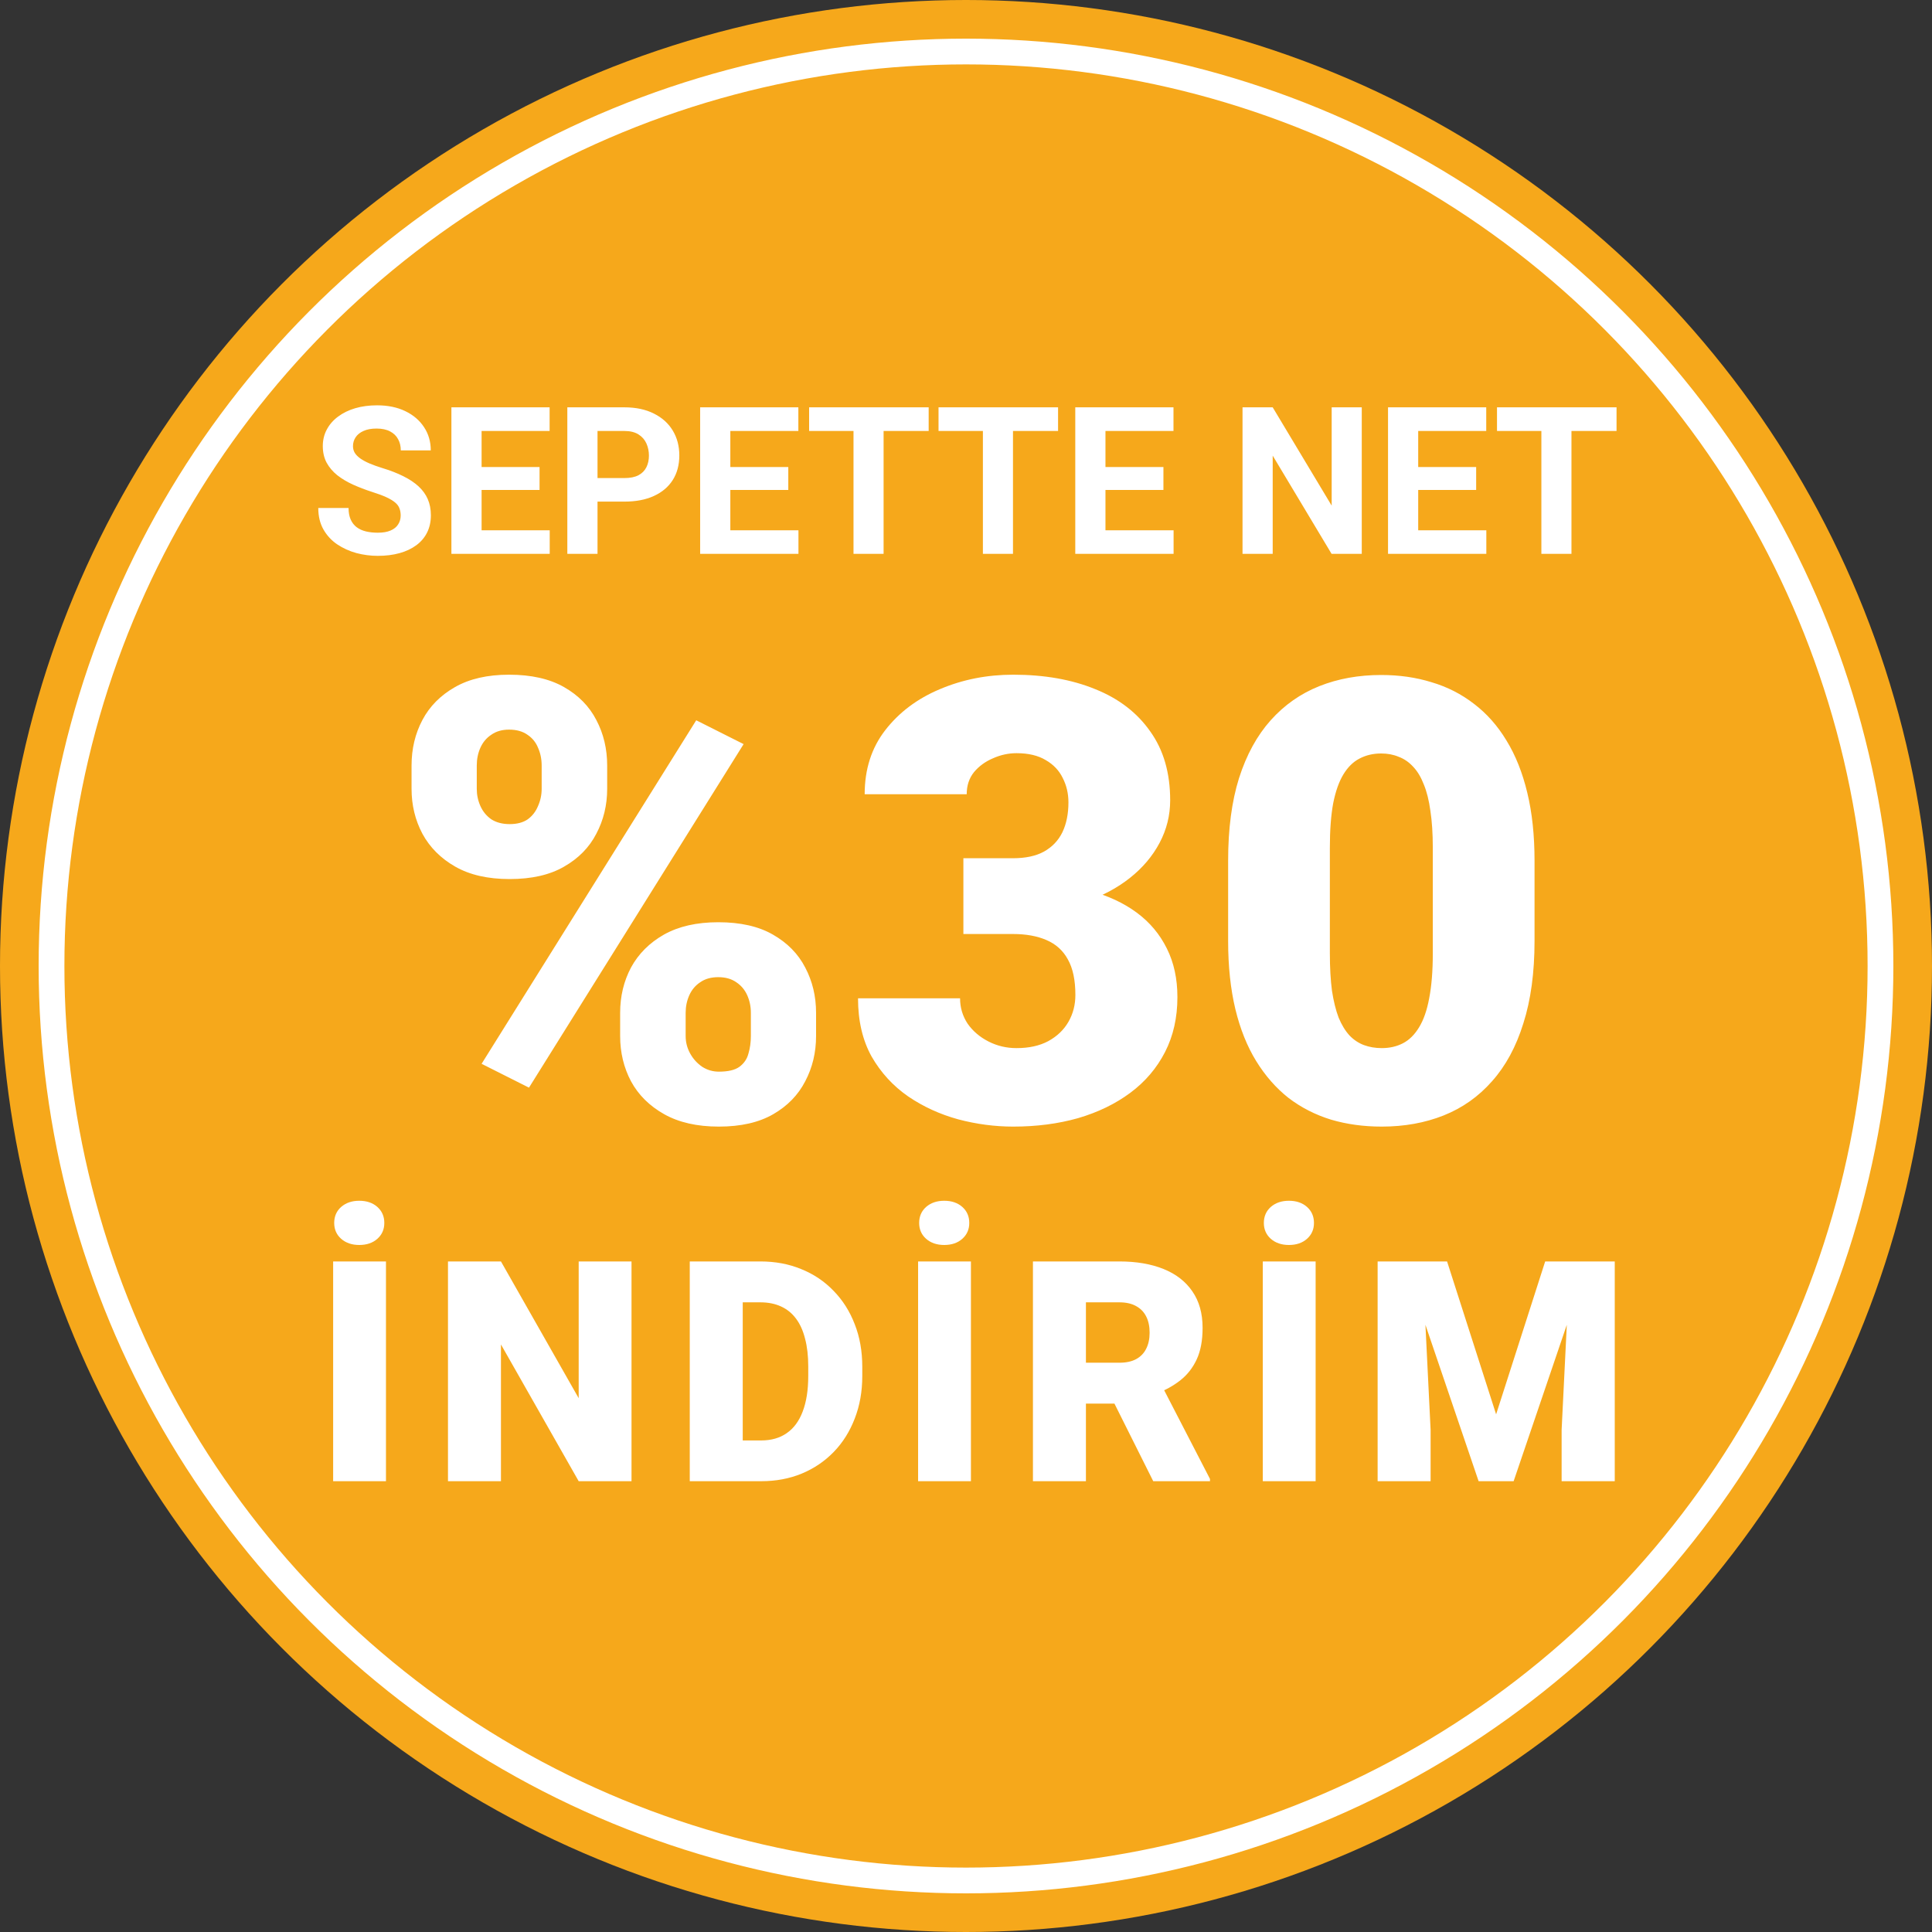
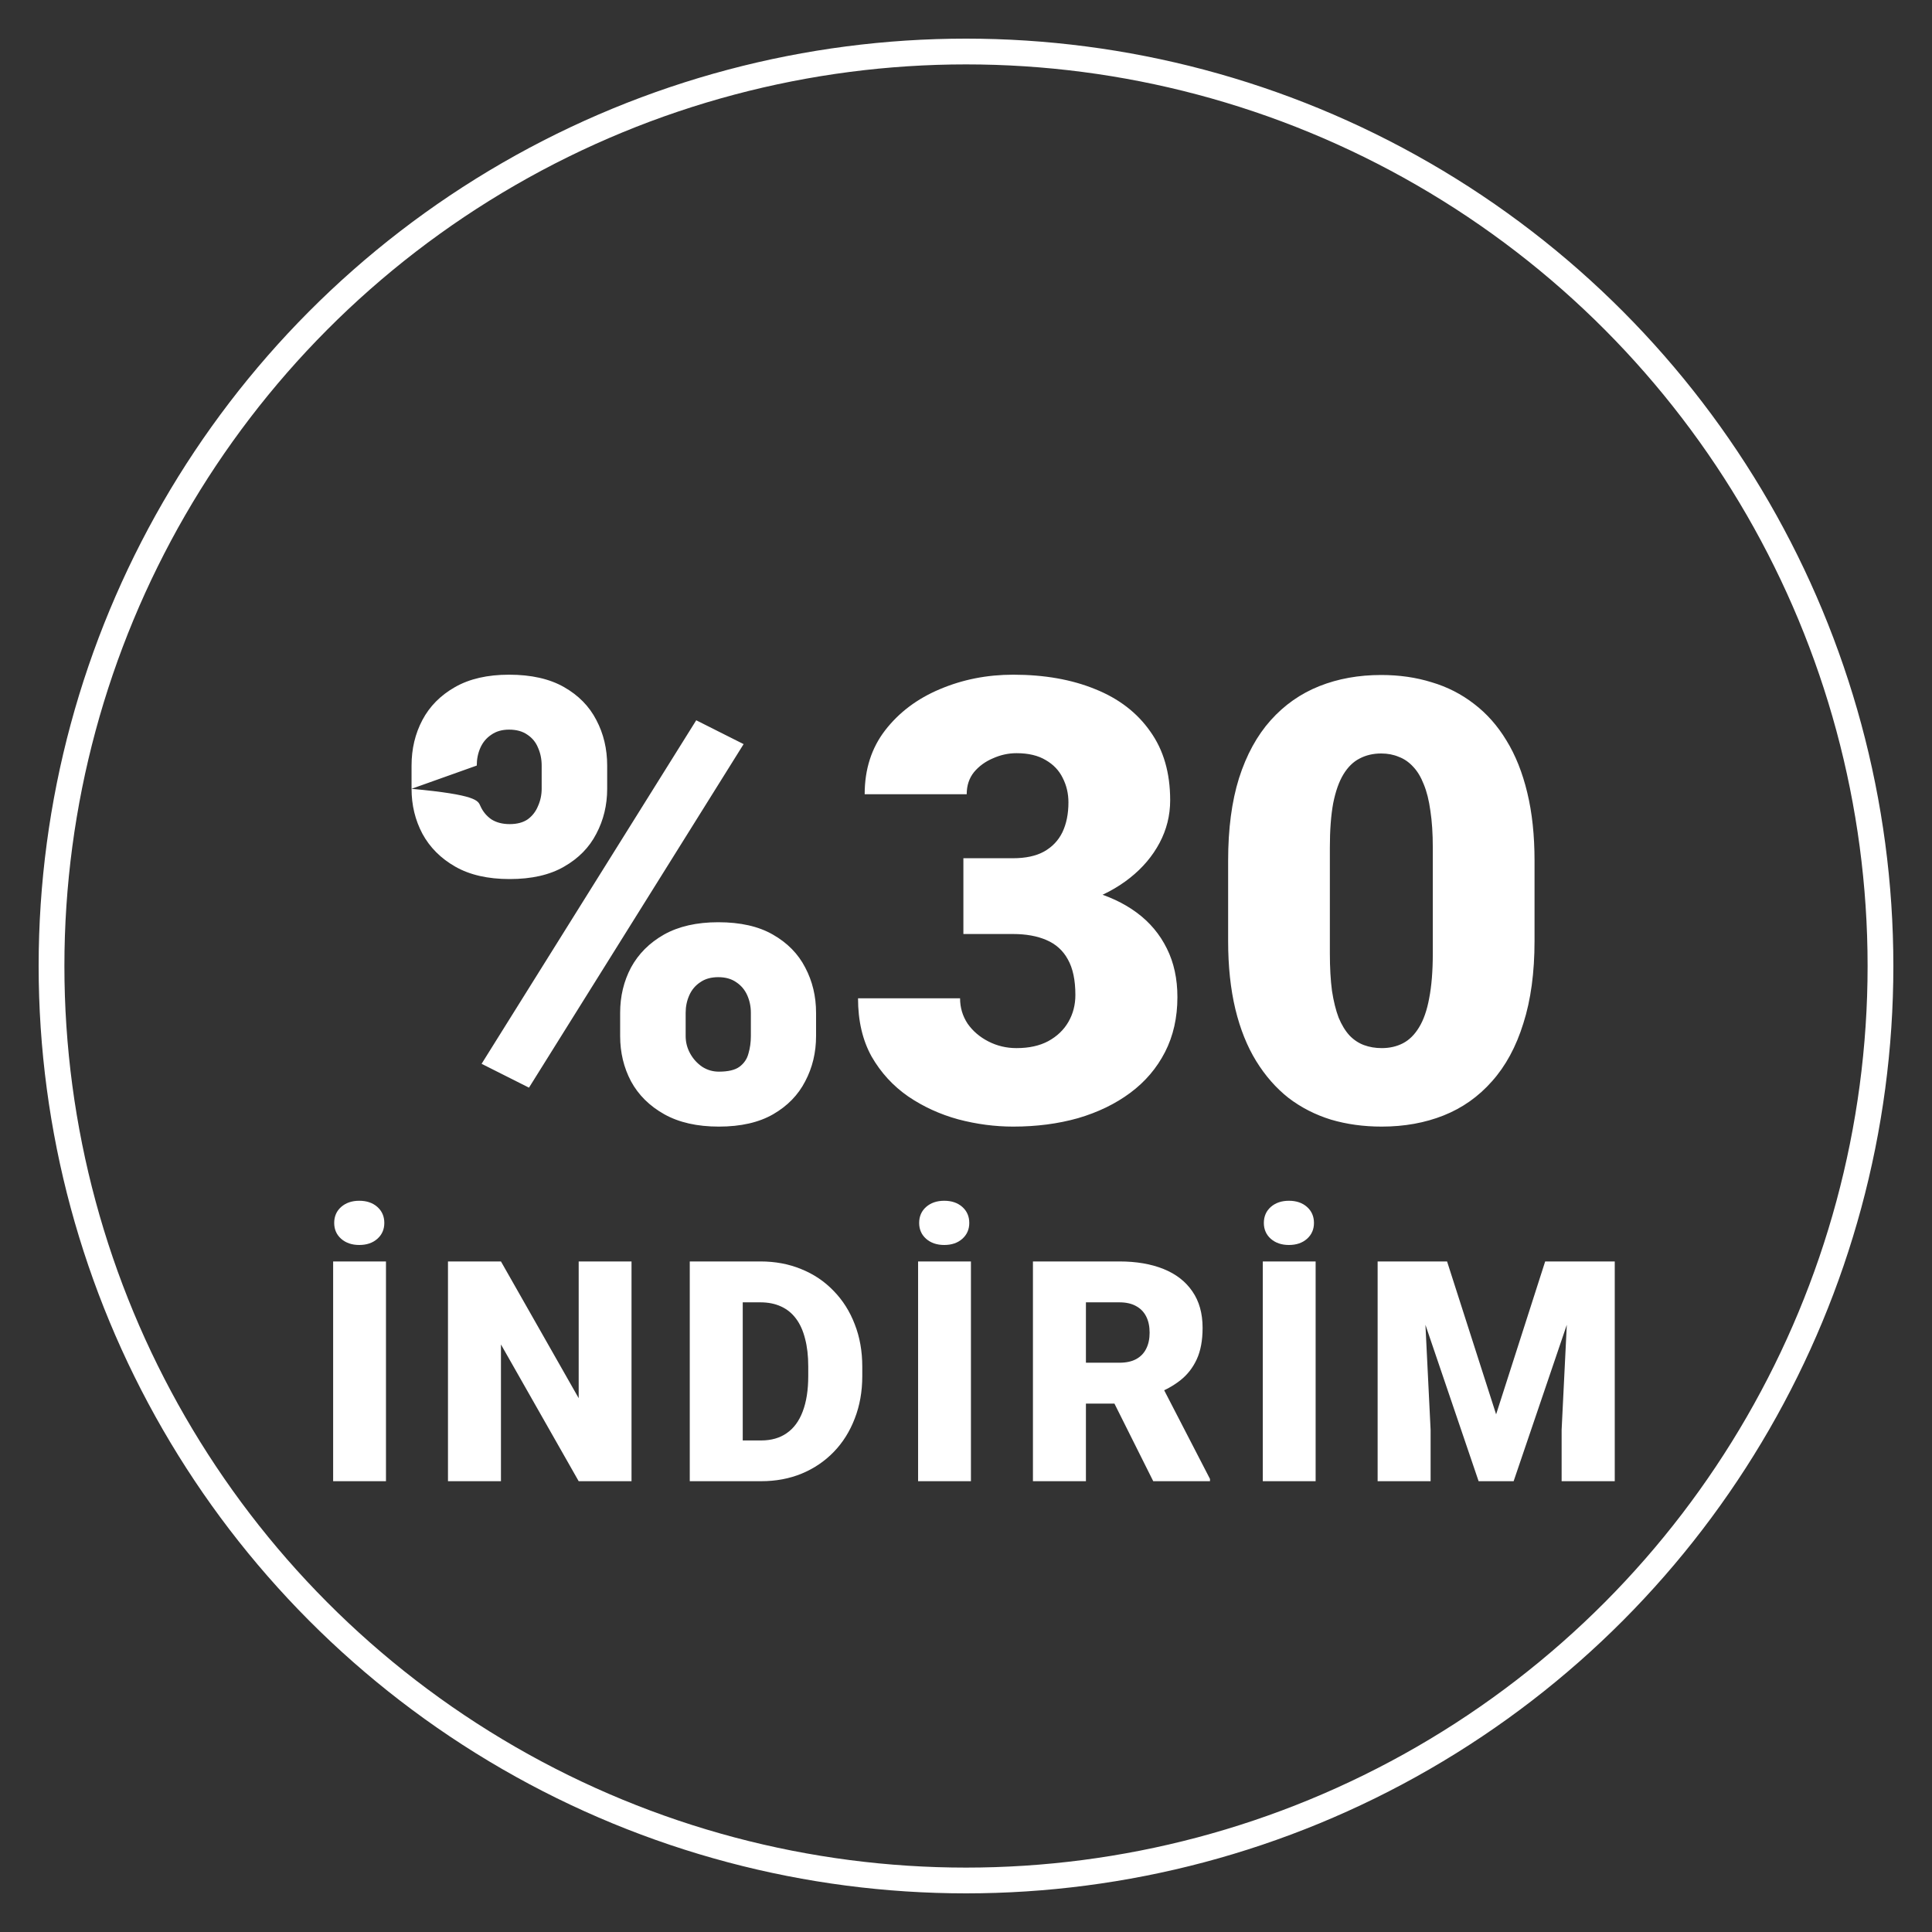
<svg xmlns="http://www.w3.org/2000/svg" width="150" height="150" viewBox="0 0 150 150" fill="none">
  <rect x="0" y="0" width="150" height="150" fill="#333333" stroke="none" />
-   <circle cx="75" cy="75" r="75" fill="#F6A81B" />
  <circle cx="75" cy="75" r="71" stroke="white" stroke-width="2" />
-   <path d="M31.109 40.023C31.109 39.82 31.078 39.638 31.016 39.477C30.958 39.31 30.849 39.159 30.688 39.023C30.526 38.883 30.299 38.745 30.008 38.609C29.716 38.474 29.338 38.333 28.875 38.188C28.359 38.021 27.87 37.833 27.406 37.625C26.948 37.417 26.542 37.175 26.188 36.898C25.838 36.617 25.562 36.292 25.359 35.922C25.162 35.552 25.062 35.122 25.062 34.633C25.062 34.159 25.167 33.729 25.375 33.344C25.583 32.953 25.875 32.62 26.25 32.344C26.625 32.062 27.068 31.846 27.578 31.695C28.094 31.544 28.659 31.469 29.273 31.469C30.112 31.469 30.844 31.62 31.469 31.922C32.094 32.224 32.578 32.638 32.922 33.164C33.271 33.69 33.445 34.292 33.445 34.969H31.117C31.117 34.635 31.047 34.344 30.906 34.094C30.771 33.839 30.562 33.638 30.281 33.492C30.005 33.346 29.656 33.273 29.234 33.273C28.828 33.273 28.49 33.336 28.219 33.461C27.948 33.581 27.745 33.745 27.609 33.953C27.474 34.156 27.406 34.385 27.406 34.641C27.406 34.833 27.453 35.008 27.547 35.164C27.646 35.32 27.792 35.466 27.984 35.602C28.177 35.737 28.414 35.865 28.695 35.984C28.977 36.104 29.302 36.221 29.672 36.336C30.292 36.523 30.836 36.734 31.305 36.969C31.779 37.203 32.175 37.466 32.492 37.758C32.81 38.05 33.05 38.38 33.211 38.75C33.372 39.12 33.453 39.539 33.453 40.008C33.453 40.503 33.357 40.945 33.164 41.336C32.971 41.727 32.693 42.057 32.328 42.328C31.963 42.599 31.529 42.805 31.023 42.945C30.518 43.086 29.953 43.156 29.328 43.156C28.766 43.156 28.211 43.083 27.664 42.938C27.117 42.786 26.62 42.56 26.172 42.258C25.729 41.956 25.375 41.57 25.109 41.102C24.844 40.633 24.711 40.078 24.711 39.438H27.062C27.062 39.792 27.117 40.091 27.227 40.336C27.336 40.581 27.49 40.779 27.688 40.93C27.891 41.081 28.13 41.19 28.406 41.258C28.688 41.325 28.995 41.359 29.328 41.359C29.734 41.359 30.068 41.302 30.328 41.188C30.594 41.073 30.789 40.914 30.914 40.711C31.044 40.508 31.109 40.279 31.109 40.023ZM42.68 41.172V43H36.625V41.172H42.68ZM37.391 31.625V43H35.047V31.625H37.391ZM41.891 36.258V38.039H36.625V36.258H41.891ZM42.672 31.625V33.461H36.625V31.625H42.672ZM48.477 38.945H45.578V37.117H48.477C48.925 37.117 49.289 37.044 49.57 36.898C49.852 36.747 50.057 36.539 50.188 36.273C50.318 36.008 50.383 35.708 50.383 35.375C50.383 35.036 50.318 34.721 50.188 34.43C50.057 34.138 49.852 33.904 49.57 33.727C49.289 33.55 48.925 33.461 48.477 33.461H46.391V43H44.047V31.625H48.477C49.367 31.625 50.13 31.787 50.766 32.109C51.406 32.427 51.896 32.867 52.234 33.43C52.573 33.992 52.742 34.635 52.742 35.359C52.742 36.094 52.573 36.729 52.234 37.266C51.896 37.802 51.406 38.216 50.766 38.508C50.13 38.8 49.367 38.945 48.477 38.945ZM61.992 41.172V43H55.938V41.172H61.992ZM56.703 31.625V43H54.359V31.625H56.703ZM61.203 36.258V38.039H55.938V36.258H61.203ZM61.984 31.625V33.461H55.938V31.625H61.984ZM68.602 31.625V43H66.266V31.625H68.602ZM72.102 31.625V33.461H62.82V31.625H72.102ZM78.648 31.625V43H76.312V31.625H78.648ZM82.148 31.625V33.461H72.867V31.625H82.148ZM91.117 41.172V43H85.062V41.172H91.117ZM85.828 31.625V43H83.484V31.625H85.828ZM90.328 36.258V38.039H85.062V36.258H90.328ZM91.109 31.625V33.461H85.062V31.625H91.109ZM105.727 31.625V43H103.383L98.812 35.375V43H96.469V31.625H98.812L103.391 39.258V31.625H105.727ZM115.398 41.172V43H109.344V41.172H115.398ZM110.109 31.625V43H107.766V31.625H110.109ZM114.609 36.258V38.039H109.344V36.258H114.609ZM115.391 31.625V33.461H109.344V31.625H115.391ZM122.008 31.625V43H119.672V31.625H122.008ZM125.508 31.625V33.461H116.227V31.625H125.508Z" fill="white" />
-   <path d="M31.953 61.242V59.438C31.953 58.141 32.234 56.961 32.797 55.898C33.359 54.836 34.203 53.984 35.328 53.344C36.453 52.703 37.852 52.383 39.523 52.383C41.242 52.383 42.664 52.703 43.789 53.344C44.914 53.984 45.75 54.836 46.297 55.898C46.859 56.961 47.141 58.141 47.141 59.438V61.242C47.141 62.508 46.859 63.672 46.297 64.734C45.75 65.797 44.914 66.648 43.789 67.289C42.68 67.93 41.273 68.25 39.57 68.25C37.883 68.25 36.477 67.93 35.352 67.289C34.227 66.648 33.375 65.797 32.797 64.734C32.234 63.672 31.953 62.508 31.953 61.242ZM37.016 59.438V61.242C37.016 61.711 37.109 62.156 37.297 62.578C37.484 63 37.766 63.344 38.141 63.609C38.531 63.859 39.008 63.984 39.57 63.984C40.148 63.984 40.617 63.859 40.977 63.609C41.336 63.344 41.602 63 41.773 62.578C41.961 62.156 42.055 61.711 42.055 61.242V59.438C42.055 58.938 41.961 58.477 41.773 58.055C41.602 57.633 41.328 57.297 40.953 57.047C40.578 56.781 40.102 56.648 39.523 56.648C38.977 56.648 38.516 56.781 38.141 57.047C37.766 57.297 37.484 57.633 37.297 58.055C37.109 58.477 37.016 58.938 37.016 59.438ZM48.148 80.438V78.633C48.148 77.352 48.43 76.18 48.992 75.117C49.57 74.055 50.422 73.203 51.547 72.562C52.688 71.922 54.094 71.602 55.766 71.602C57.484 71.602 58.898 71.922 60.008 72.562C61.133 73.203 61.969 74.055 62.516 75.117C63.078 76.18 63.359 77.352 63.359 78.633V80.438C63.359 81.719 63.078 82.891 62.516 83.953C61.969 85.016 61.141 85.867 60.031 86.508C58.922 87.148 57.516 87.469 55.812 87.469C54.125 87.469 52.711 87.148 51.57 86.508C50.43 85.867 49.57 85.016 48.992 83.953C48.43 82.891 48.148 81.719 48.148 80.438ZM53.234 78.633V80.438C53.234 80.922 53.352 81.375 53.586 81.797C53.82 82.219 54.133 82.562 54.523 82.828C54.914 83.078 55.344 83.203 55.812 83.203C56.531 83.203 57.062 83.078 57.406 82.828C57.766 82.562 58 82.219 58.109 81.797C58.234 81.375 58.297 80.922 58.297 80.438V78.633C58.297 78.148 58.203 77.695 58.016 77.273C57.828 76.852 57.547 76.516 57.172 76.266C56.797 76 56.328 75.867 55.766 75.867C55.203 75.867 54.734 76 54.359 76.266C53.984 76.516 53.703 76.852 53.516 77.273C53.328 77.695 53.234 78.148 53.234 78.633ZM57.734 57.773L41.07 84.445L37.391 82.594L54.055 55.922L57.734 57.773ZM74.797 66.633H78.641C79.625 66.633 80.43 66.461 81.055 66.117C81.695 65.758 82.172 65.258 82.484 64.617C82.797 63.961 82.953 63.188 82.953 62.297C82.953 61.609 82.805 60.977 82.508 60.398C82.227 59.82 81.789 59.359 81.195 59.016C80.602 58.656 79.844 58.477 78.922 58.477C78.297 58.477 77.688 58.609 77.094 58.875C76.5 59.125 76.008 59.484 75.617 59.953C75.242 60.422 75.055 60.992 75.055 61.664H67.133C67.133 59.727 67.664 58.07 68.727 56.695C69.805 55.305 71.219 54.242 72.969 53.508C74.734 52.758 76.633 52.383 78.664 52.383C81.086 52.383 83.211 52.758 85.039 53.508C86.867 54.242 88.289 55.336 89.305 56.789C90.336 58.227 90.852 60.008 90.852 62.133C90.852 63.305 90.578 64.406 90.031 65.438C89.484 66.469 88.719 67.375 87.734 68.156C86.75 68.938 85.594 69.555 84.266 70.008C82.953 70.445 81.516 70.664 79.953 70.664H74.797V66.633ZM74.797 72.516V68.578H79.953C81.656 68.578 83.211 68.773 84.617 69.164C86.023 69.539 87.234 70.102 88.25 70.852C89.266 71.602 90.047 72.531 90.594 73.641C91.141 74.734 91.414 75.992 91.414 77.414C91.414 79.008 91.094 80.43 90.453 81.68C89.812 82.93 88.914 83.984 87.758 84.844C86.602 85.703 85.25 86.359 83.703 86.812C82.156 87.25 80.477 87.469 78.664 87.469C77.242 87.469 75.82 87.281 74.398 86.906C72.977 86.516 71.68 85.922 70.508 85.125C69.336 84.312 68.391 83.281 67.672 82.031C66.969 80.766 66.617 79.258 66.617 77.508H74.539C74.539 78.227 74.734 78.883 75.125 79.477C75.531 80.055 76.07 80.516 76.742 80.859C77.414 81.203 78.141 81.375 78.922 81.375C79.891 81.375 80.711 81.195 81.383 80.836C82.07 80.461 82.594 79.961 82.953 79.336C83.312 78.711 83.492 78.016 83.492 77.25C83.492 76.094 83.297 75.172 82.906 74.484C82.531 73.797 81.977 73.297 81.242 72.984C80.523 72.672 79.656 72.516 78.641 72.516H74.797ZM119.141 66.82V73.055C119.141 75.508 118.852 77.641 118.273 79.453C117.711 81.266 116.898 82.766 115.836 83.953C114.789 85.141 113.539 86.023 112.086 86.602C110.633 87.18 109.031 87.469 107.281 87.469C105.875 87.469 104.562 87.289 103.344 86.93C102.125 86.555 101.023 85.992 100.039 85.242C99.07 84.477 98.234 83.523 97.531 82.383C96.828 81.242 96.289 79.898 95.914 78.352C95.539 76.789 95.352 75.023 95.352 73.055V66.82C95.352 64.352 95.633 62.219 96.195 60.422C96.773 58.609 97.594 57.109 98.656 55.922C99.719 54.734 100.977 53.852 102.43 53.273C103.883 52.695 105.484 52.406 107.234 52.406C108.641 52.406 109.945 52.594 111.148 52.969C112.367 53.328 113.469 53.891 114.453 54.656C115.438 55.406 116.273 56.352 116.961 57.492C117.664 58.633 118.203 59.984 118.578 61.547C118.953 63.094 119.141 64.852 119.141 66.82ZM111.242 74.016V65.812C111.242 64.719 111.18 63.766 111.055 62.953C110.945 62.141 110.773 61.453 110.539 60.891C110.32 60.328 110.047 59.875 109.719 59.531C109.391 59.172 109.016 58.914 108.594 58.758C108.188 58.586 107.734 58.5 107.234 58.5C106.609 58.5 106.047 58.633 105.547 58.898C105.062 59.148 104.648 59.555 104.305 60.117C103.961 60.68 103.695 61.43 103.508 62.367C103.336 63.305 103.25 64.453 103.25 65.812V74.016C103.25 75.125 103.305 76.094 103.414 76.922C103.539 77.734 103.711 78.43 103.93 79.008C104.164 79.57 104.445 80.031 104.773 80.391C105.102 80.734 105.477 80.984 105.898 81.141C106.32 81.297 106.781 81.375 107.281 81.375C107.891 81.375 108.438 81.25 108.922 81C109.406 80.75 109.82 80.344 110.164 79.781C110.523 79.203 110.789 78.445 110.961 77.508C111.148 76.555 111.242 75.391 111.242 74.016ZM29.967 97.938V115H25.865V97.938H29.967ZM25.947 94.949C25.947 94.441 26.127 94.027 26.486 93.707C26.853 93.387 27.322 93.227 27.892 93.227C28.471 93.227 28.939 93.387 29.299 93.707C29.658 94.027 29.838 94.441 29.838 94.949C29.838 95.449 29.658 95.859 29.299 96.18C28.939 96.5 28.471 96.66 27.892 96.66C27.322 96.66 26.853 96.5 26.486 96.18C26.127 95.859 25.947 95.449 25.947 94.949ZM49.031 97.938V115H44.929L38.894 104.383V115H34.781V97.938H38.894L44.929 108.555V97.938H49.031ZM59.096 115H55.31L55.334 111.836H59.096C59.877 111.836 60.537 111.648 61.076 111.273C61.623 110.898 62.037 110.34 62.318 109.598C62.607 108.848 62.752 107.926 62.752 106.832V106.094C62.752 105.273 62.67 104.555 62.506 103.938C62.349 103.312 62.115 102.793 61.803 102.379C61.49 101.957 61.099 101.641 60.631 101.43C60.17 101.219 59.639 101.113 59.037 101.113H55.24V97.938H59.037C60.193 97.938 61.252 98.137 62.213 98.535C63.182 98.926 64.017 99.488 64.721 100.223C65.432 100.949 65.978 101.812 66.361 102.812C66.752 103.805 66.947 104.906 66.947 106.117V106.832C66.947 108.035 66.752 109.137 66.361 110.137C65.978 111.137 65.436 112 64.732 112.727C64.029 113.453 63.197 114.016 62.236 114.414C61.283 114.805 60.236 115 59.096 115ZM57.666 97.938V115H53.553V97.938H57.666ZM75.383 97.938V115H71.281V97.938H75.383ZM71.363 94.949C71.363 94.441 71.543 94.027 71.902 93.707C72.269 93.387 72.738 93.227 73.309 93.227C73.887 93.227 74.356 93.387 74.715 93.707C75.074 94.027 75.254 94.441 75.254 94.949C75.254 95.449 75.074 95.859 74.715 96.18C74.356 96.5 73.887 96.66 73.309 96.66C72.738 96.66 72.269 96.5 71.902 96.18C71.543 95.859 71.363 95.449 71.363 94.949ZM80.197 97.938H86.912C88.225 97.938 89.365 98.133 90.334 98.523C91.303 98.914 92.049 99.492 92.572 100.258C93.104 101.023 93.369 101.969 93.369 103.094C93.369 104.07 93.217 104.887 92.912 105.543C92.608 106.199 92.182 106.742 91.635 107.172C91.096 107.594 90.467 107.941 89.748 108.215L88.4 108.977H82.764L82.74 105.801H86.912C87.436 105.801 87.869 105.707 88.213 105.52C88.557 105.332 88.814 105.066 88.986 104.723C89.166 104.371 89.256 103.953 89.256 103.469C89.256 102.977 89.166 102.555 88.986 102.203C88.807 101.852 88.541 101.582 88.189 101.395C87.846 101.207 87.42 101.113 86.912 101.113H84.311V115H80.197V97.938ZM89.537 115L85.764 107.453L90.123 107.43L93.943 114.824V115H89.537ZM102.145 97.938V115H98.043V97.938H102.145ZM98.125 94.949C98.125 94.441 98.305 94.027 98.664 93.707C99.031 93.387 99.5 93.227 100.07 93.227C100.649 93.227 101.117 93.387 101.477 93.707C101.836 94.027 102.016 94.441 102.016 94.949C102.016 95.449 101.836 95.859 101.477 96.18C101.117 96.5 100.649 96.66 100.07 96.66C99.5 96.66 99.031 96.5 98.664 96.18C98.305 95.859 98.125 95.449 98.125 94.949ZM108.998 97.938H112.35L116.158 109.809L119.967 97.938H123.319L117.518 115H114.799L108.998 97.938ZM106.959 97.938H110.428L111.072 111.016V115H106.959V97.938ZM121.889 97.938H125.369V115H121.244V111.016L121.889 97.938Z" fill="white" />
+   <path d="M31.953 61.242V59.438C31.953 58.141 32.234 56.961 32.797 55.898C33.359 54.836 34.203 53.984 35.328 53.344C36.453 52.703 37.852 52.383 39.523 52.383C41.242 52.383 42.664 52.703 43.789 53.344C44.914 53.984 45.75 54.836 46.297 55.898C46.859 56.961 47.141 58.141 47.141 59.438V61.242C47.141 62.508 46.859 63.672 46.297 64.734C45.75 65.797 44.914 66.648 43.789 67.289C42.68 67.93 41.273 68.25 39.57 68.25C37.883 68.25 36.477 67.93 35.352 67.289C34.227 66.648 33.375 65.797 32.797 64.734C32.234 63.672 31.953 62.508 31.953 61.242ZV61.242C37.016 61.711 37.109 62.156 37.297 62.578C37.484 63 37.766 63.344 38.141 63.609C38.531 63.859 39.008 63.984 39.57 63.984C40.148 63.984 40.617 63.859 40.977 63.609C41.336 63.344 41.602 63 41.773 62.578C41.961 62.156 42.055 61.711 42.055 61.242V59.438C42.055 58.938 41.961 58.477 41.773 58.055C41.602 57.633 41.328 57.297 40.953 57.047C40.578 56.781 40.102 56.648 39.523 56.648C38.977 56.648 38.516 56.781 38.141 57.047C37.766 57.297 37.484 57.633 37.297 58.055C37.109 58.477 37.016 58.938 37.016 59.438ZM48.148 80.438V78.633C48.148 77.352 48.43 76.18 48.992 75.117C49.57 74.055 50.422 73.203 51.547 72.562C52.688 71.922 54.094 71.602 55.766 71.602C57.484 71.602 58.898 71.922 60.008 72.562C61.133 73.203 61.969 74.055 62.516 75.117C63.078 76.18 63.359 77.352 63.359 78.633V80.438C63.359 81.719 63.078 82.891 62.516 83.953C61.969 85.016 61.141 85.867 60.031 86.508C58.922 87.148 57.516 87.469 55.812 87.469C54.125 87.469 52.711 87.148 51.57 86.508C50.43 85.867 49.57 85.016 48.992 83.953C48.43 82.891 48.148 81.719 48.148 80.438ZM53.234 78.633V80.438C53.234 80.922 53.352 81.375 53.586 81.797C53.82 82.219 54.133 82.562 54.523 82.828C54.914 83.078 55.344 83.203 55.812 83.203C56.531 83.203 57.062 83.078 57.406 82.828C57.766 82.562 58 82.219 58.109 81.797C58.234 81.375 58.297 80.922 58.297 80.438V78.633C58.297 78.148 58.203 77.695 58.016 77.273C57.828 76.852 57.547 76.516 57.172 76.266C56.797 76 56.328 75.867 55.766 75.867C55.203 75.867 54.734 76 54.359 76.266C53.984 76.516 53.703 76.852 53.516 77.273C53.328 77.695 53.234 78.148 53.234 78.633ZM57.734 57.773L41.07 84.445L37.391 82.594L54.055 55.922L57.734 57.773ZM74.797 66.633H78.641C79.625 66.633 80.43 66.461 81.055 66.117C81.695 65.758 82.172 65.258 82.484 64.617C82.797 63.961 82.953 63.188 82.953 62.297C82.953 61.609 82.805 60.977 82.508 60.398C82.227 59.82 81.789 59.359 81.195 59.016C80.602 58.656 79.844 58.477 78.922 58.477C78.297 58.477 77.688 58.609 77.094 58.875C76.5 59.125 76.008 59.484 75.617 59.953C75.242 60.422 75.055 60.992 75.055 61.664H67.133C67.133 59.727 67.664 58.07 68.727 56.695C69.805 55.305 71.219 54.242 72.969 53.508C74.734 52.758 76.633 52.383 78.664 52.383C81.086 52.383 83.211 52.758 85.039 53.508C86.867 54.242 88.289 55.336 89.305 56.789C90.336 58.227 90.852 60.008 90.852 62.133C90.852 63.305 90.578 64.406 90.031 65.438C89.484 66.469 88.719 67.375 87.734 68.156C86.75 68.938 85.594 69.555 84.266 70.008C82.953 70.445 81.516 70.664 79.953 70.664H74.797V66.633ZM74.797 72.516V68.578H79.953C81.656 68.578 83.211 68.773 84.617 69.164C86.023 69.539 87.234 70.102 88.25 70.852C89.266 71.602 90.047 72.531 90.594 73.641C91.141 74.734 91.414 75.992 91.414 77.414C91.414 79.008 91.094 80.43 90.453 81.68C89.812 82.93 88.914 83.984 87.758 84.844C86.602 85.703 85.25 86.359 83.703 86.812C82.156 87.25 80.477 87.469 78.664 87.469C77.242 87.469 75.82 87.281 74.398 86.906C72.977 86.516 71.68 85.922 70.508 85.125C69.336 84.312 68.391 83.281 67.672 82.031C66.969 80.766 66.617 79.258 66.617 77.508H74.539C74.539 78.227 74.734 78.883 75.125 79.477C75.531 80.055 76.07 80.516 76.742 80.859C77.414 81.203 78.141 81.375 78.922 81.375C79.891 81.375 80.711 81.195 81.383 80.836C82.07 80.461 82.594 79.961 82.953 79.336C83.312 78.711 83.492 78.016 83.492 77.25C83.492 76.094 83.297 75.172 82.906 74.484C82.531 73.797 81.977 73.297 81.242 72.984C80.523 72.672 79.656 72.516 78.641 72.516H74.797ZM119.141 66.82V73.055C119.141 75.508 118.852 77.641 118.273 79.453C117.711 81.266 116.898 82.766 115.836 83.953C114.789 85.141 113.539 86.023 112.086 86.602C110.633 87.18 109.031 87.469 107.281 87.469C105.875 87.469 104.562 87.289 103.344 86.93C102.125 86.555 101.023 85.992 100.039 85.242C99.07 84.477 98.234 83.523 97.531 82.383C96.828 81.242 96.289 79.898 95.914 78.352C95.539 76.789 95.352 75.023 95.352 73.055V66.82C95.352 64.352 95.633 62.219 96.195 60.422C96.773 58.609 97.594 57.109 98.656 55.922C99.719 54.734 100.977 53.852 102.43 53.273C103.883 52.695 105.484 52.406 107.234 52.406C108.641 52.406 109.945 52.594 111.148 52.969C112.367 53.328 113.469 53.891 114.453 54.656C115.438 55.406 116.273 56.352 116.961 57.492C117.664 58.633 118.203 59.984 118.578 61.547C118.953 63.094 119.141 64.852 119.141 66.82ZM111.242 74.016V65.812C111.242 64.719 111.18 63.766 111.055 62.953C110.945 62.141 110.773 61.453 110.539 60.891C110.32 60.328 110.047 59.875 109.719 59.531C109.391 59.172 109.016 58.914 108.594 58.758C108.188 58.586 107.734 58.5 107.234 58.5C106.609 58.5 106.047 58.633 105.547 58.898C105.062 59.148 104.648 59.555 104.305 60.117C103.961 60.68 103.695 61.43 103.508 62.367C103.336 63.305 103.25 64.453 103.25 65.812V74.016C103.25 75.125 103.305 76.094 103.414 76.922C103.539 77.734 103.711 78.43 103.93 79.008C104.164 79.57 104.445 80.031 104.773 80.391C105.102 80.734 105.477 80.984 105.898 81.141C106.32 81.297 106.781 81.375 107.281 81.375C107.891 81.375 108.438 81.25 108.922 81C109.406 80.75 109.82 80.344 110.164 79.781C110.523 79.203 110.789 78.445 110.961 77.508C111.148 76.555 111.242 75.391 111.242 74.016ZM29.967 97.938V115H25.865V97.938H29.967ZM25.947 94.949C25.947 94.441 26.127 94.027 26.486 93.707C26.853 93.387 27.322 93.227 27.892 93.227C28.471 93.227 28.939 93.387 29.299 93.707C29.658 94.027 29.838 94.441 29.838 94.949C29.838 95.449 29.658 95.859 29.299 96.18C28.939 96.5 28.471 96.66 27.892 96.66C27.322 96.66 26.853 96.5 26.486 96.18C26.127 95.859 25.947 95.449 25.947 94.949ZM49.031 97.938V115H44.929L38.894 104.383V115H34.781V97.938H38.894L44.929 108.555V97.938H49.031ZM59.096 115H55.31L55.334 111.836H59.096C59.877 111.836 60.537 111.648 61.076 111.273C61.623 110.898 62.037 110.34 62.318 109.598C62.607 108.848 62.752 107.926 62.752 106.832V106.094C62.752 105.273 62.67 104.555 62.506 103.938C62.349 103.312 62.115 102.793 61.803 102.379C61.49 101.957 61.099 101.641 60.631 101.43C60.17 101.219 59.639 101.113 59.037 101.113H55.24V97.938H59.037C60.193 97.938 61.252 98.137 62.213 98.535C63.182 98.926 64.017 99.488 64.721 100.223C65.432 100.949 65.978 101.812 66.361 102.812C66.752 103.805 66.947 104.906 66.947 106.117V106.832C66.947 108.035 66.752 109.137 66.361 110.137C65.978 111.137 65.436 112 64.732 112.727C64.029 113.453 63.197 114.016 62.236 114.414C61.283 114.805 60.236 115 59.096 115ZM57.666 97.938V115H53.553V97.938H57.666ZM75.383 97.938V115H71.281V97.938H75.383ZM71.363 94.949C71.363 94.441 71.543 94.027 71.902 93.707C72.269 93.387 72.738 93.227 73.309 93.227C73.887 93.227 74.356 93.387 74.715 93.707C75.074 94.027 75.254 94.441 75.254 94.949C75.254 95.449 75.074 95.859 74.715 96.18C74.356 96.5 73.887 96.66 73.309 96.66C72.738 96.66 72.269 96.5 71.902 96.18C71.543 95.859 71.363 95.449 71.363 94.949ZM80.197 97.938H86.912C88.225 97.938 89.365 98.133 90.334 98.523C91.303 98.914 92.049 99.492 92.572 100.258C93.104 101.023 93.369 101.969 93.369 103.094C93.369 104.07 93.217 104.887 92.912 105.543C92.608 106.199 92.182 106.742 91.635 107.172C91.096 107.594 90.467 107.941 89.748 108.215L88.4 108.977H82.764L82.74 105.801H86.912C87.436 105.801 87.869 105.707 88.213 105.52C88.557 105.332 88.814 105.066 88.986 104.723C89.166 104.371 89.256 103.953 89.256 103.469C89.256 102.977 89.166 102.555 88.986 102.203C88.807 101.852 88.541 101.582 88.189 101.395C87.846 101.207 87.42 101.113 86.912 101.113H84.311V115H80.197V97.938ZM89.537 115L85.764 107.453L90.123 107.43L93.943 114.824V115H89.537ZM102.145 97.938V115H98.043V97.938H102.145ZM98.125 94.949C98.125 94.441 98.305 94.027 98.664 93.707C99.031 93.387 99.5 93.227 100.07 93.227C100.649 93.227 101.117 93.387 101.477 93.707C101.836 94.027 102.016 94.441 102.016 94.949C102.016 95.449 101.836 95.859 101.477 96.18C101.117 96.5 100.649 96.66 100.07 96.66C99.5 96.66 99.031 96.5 98.664 96.18C98.305 95.859 98.125 95.449 98.125 94.949ZM108.998 97.938H112.35L116.158 109.809L119.967 97.938H123.319L117.518 115H114.799L108.998 97.938ZM106.959 97.938H110.428L111.072 111.016V115H106.959V97.938ZM121.889 97.938H125.369V115H121.244V111.016L121.889 97.938Z" fill="white" />
</svg>